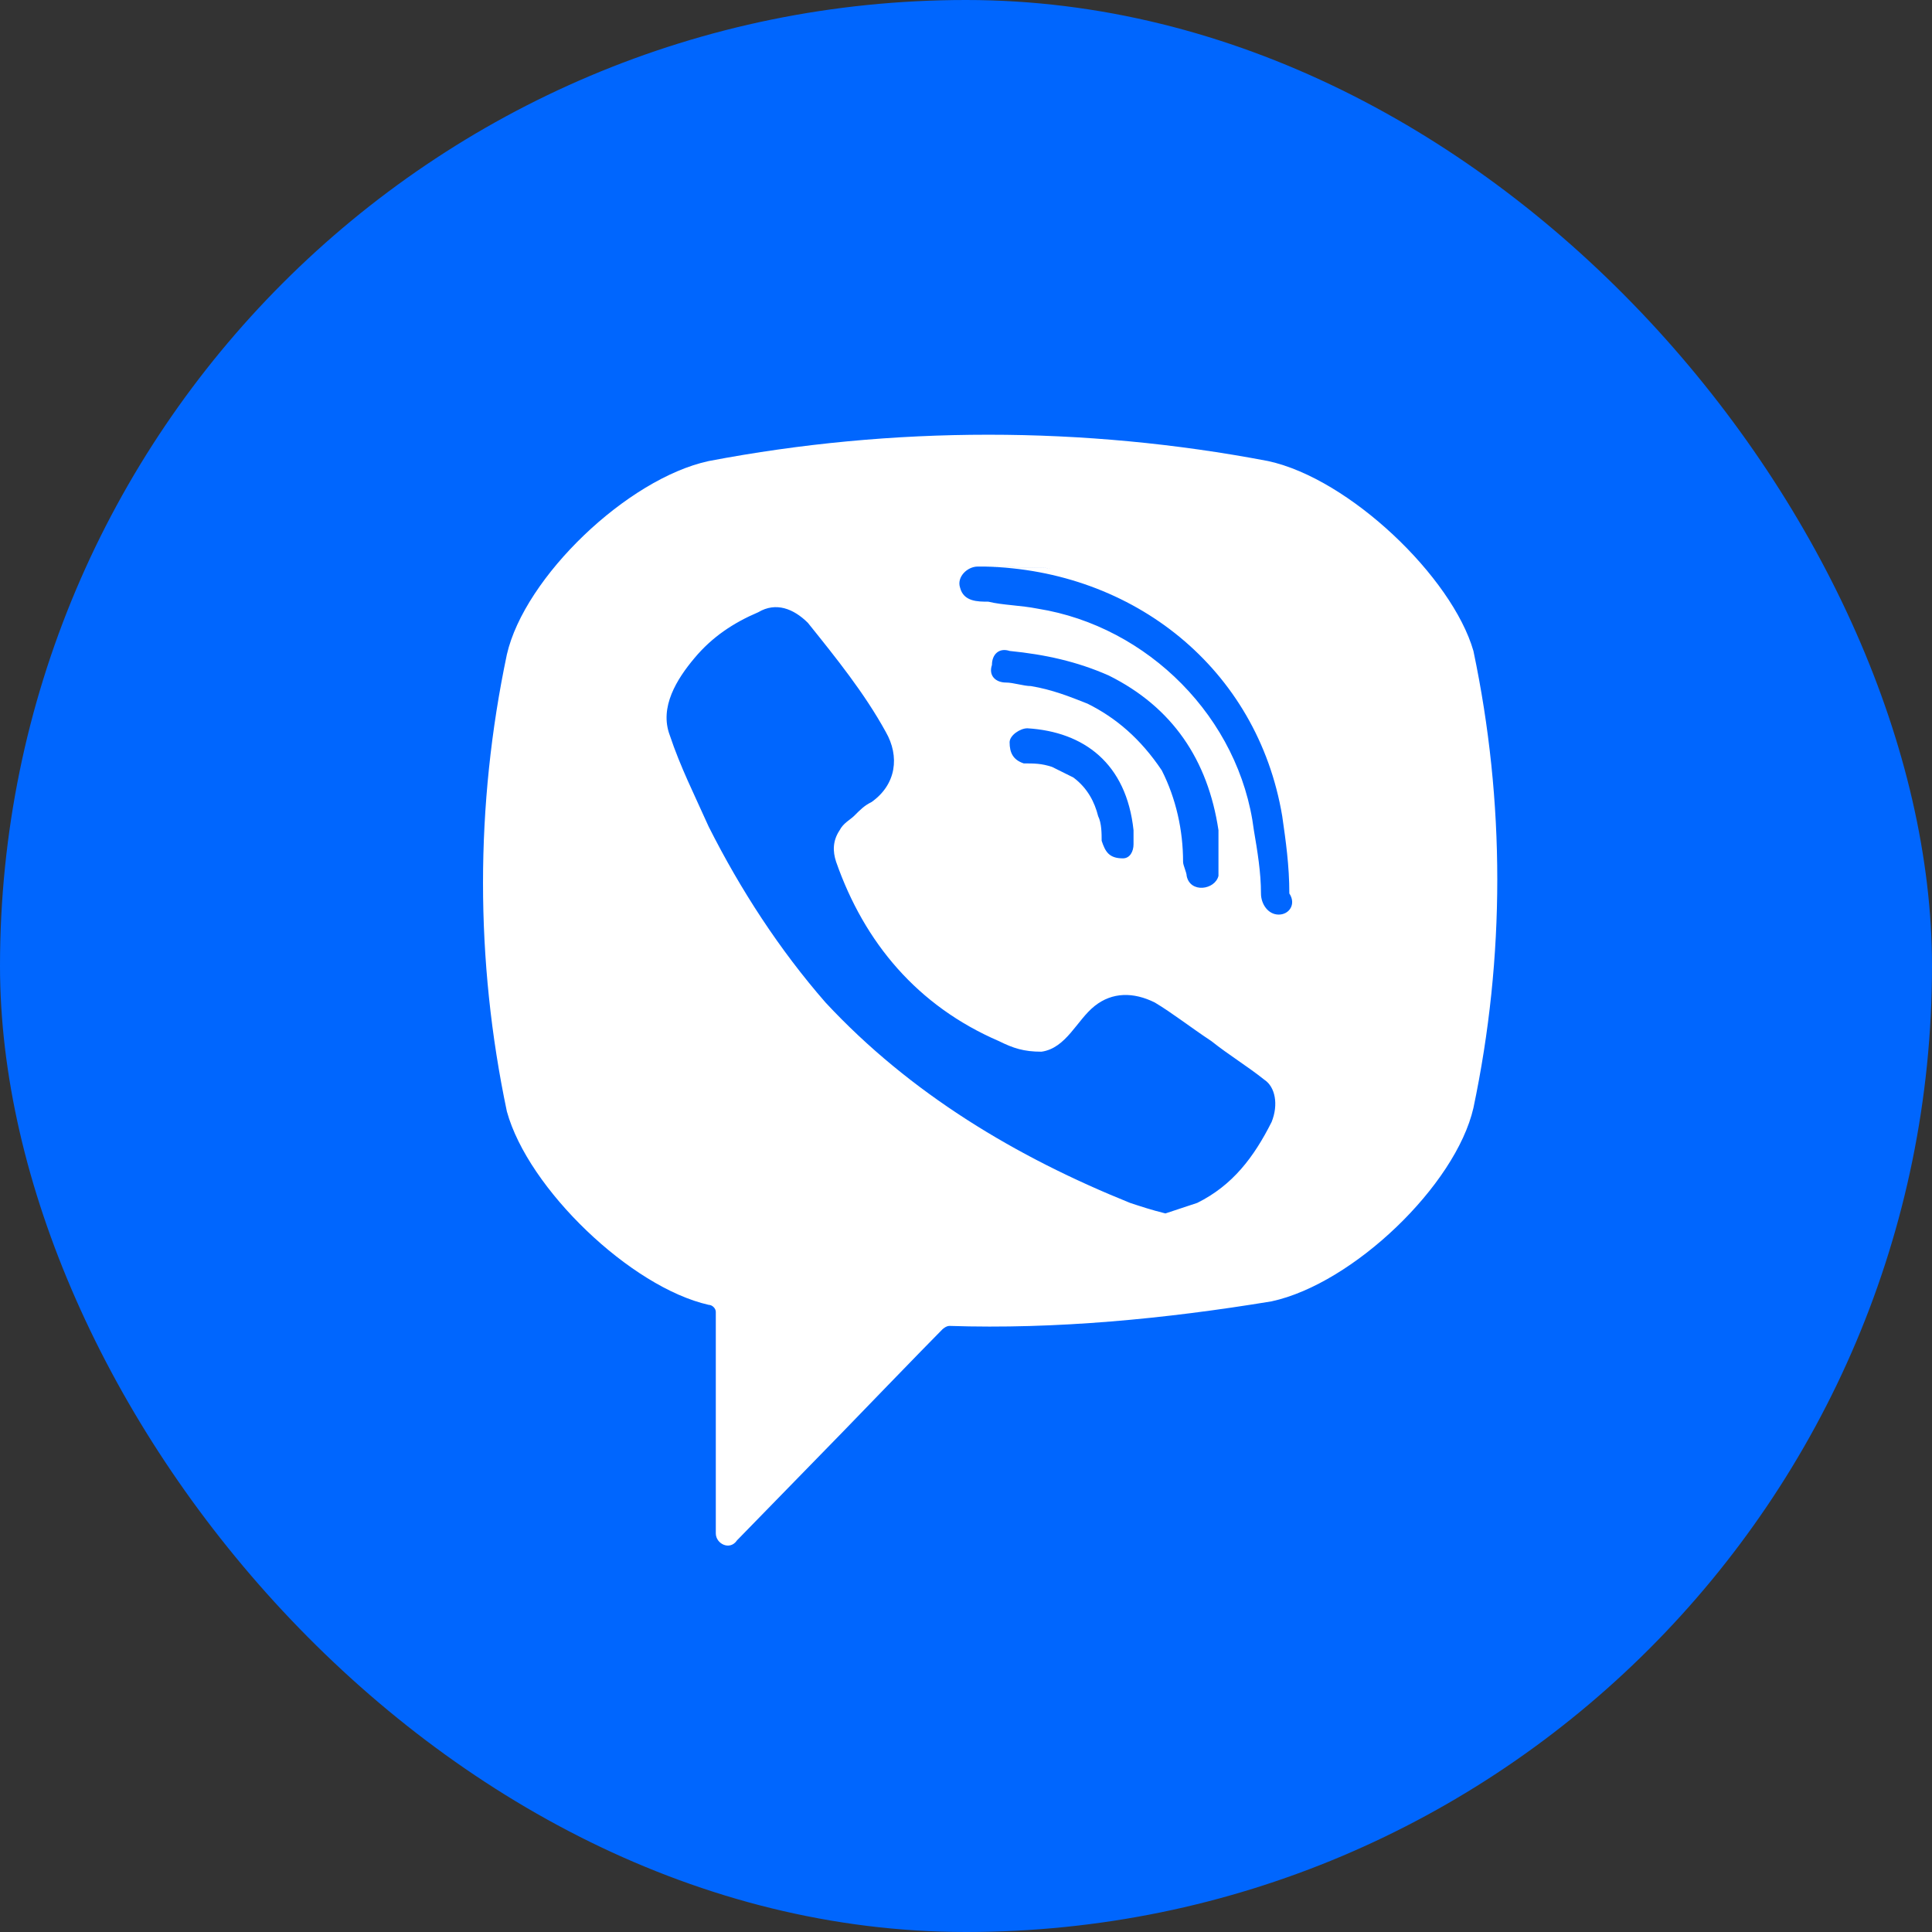
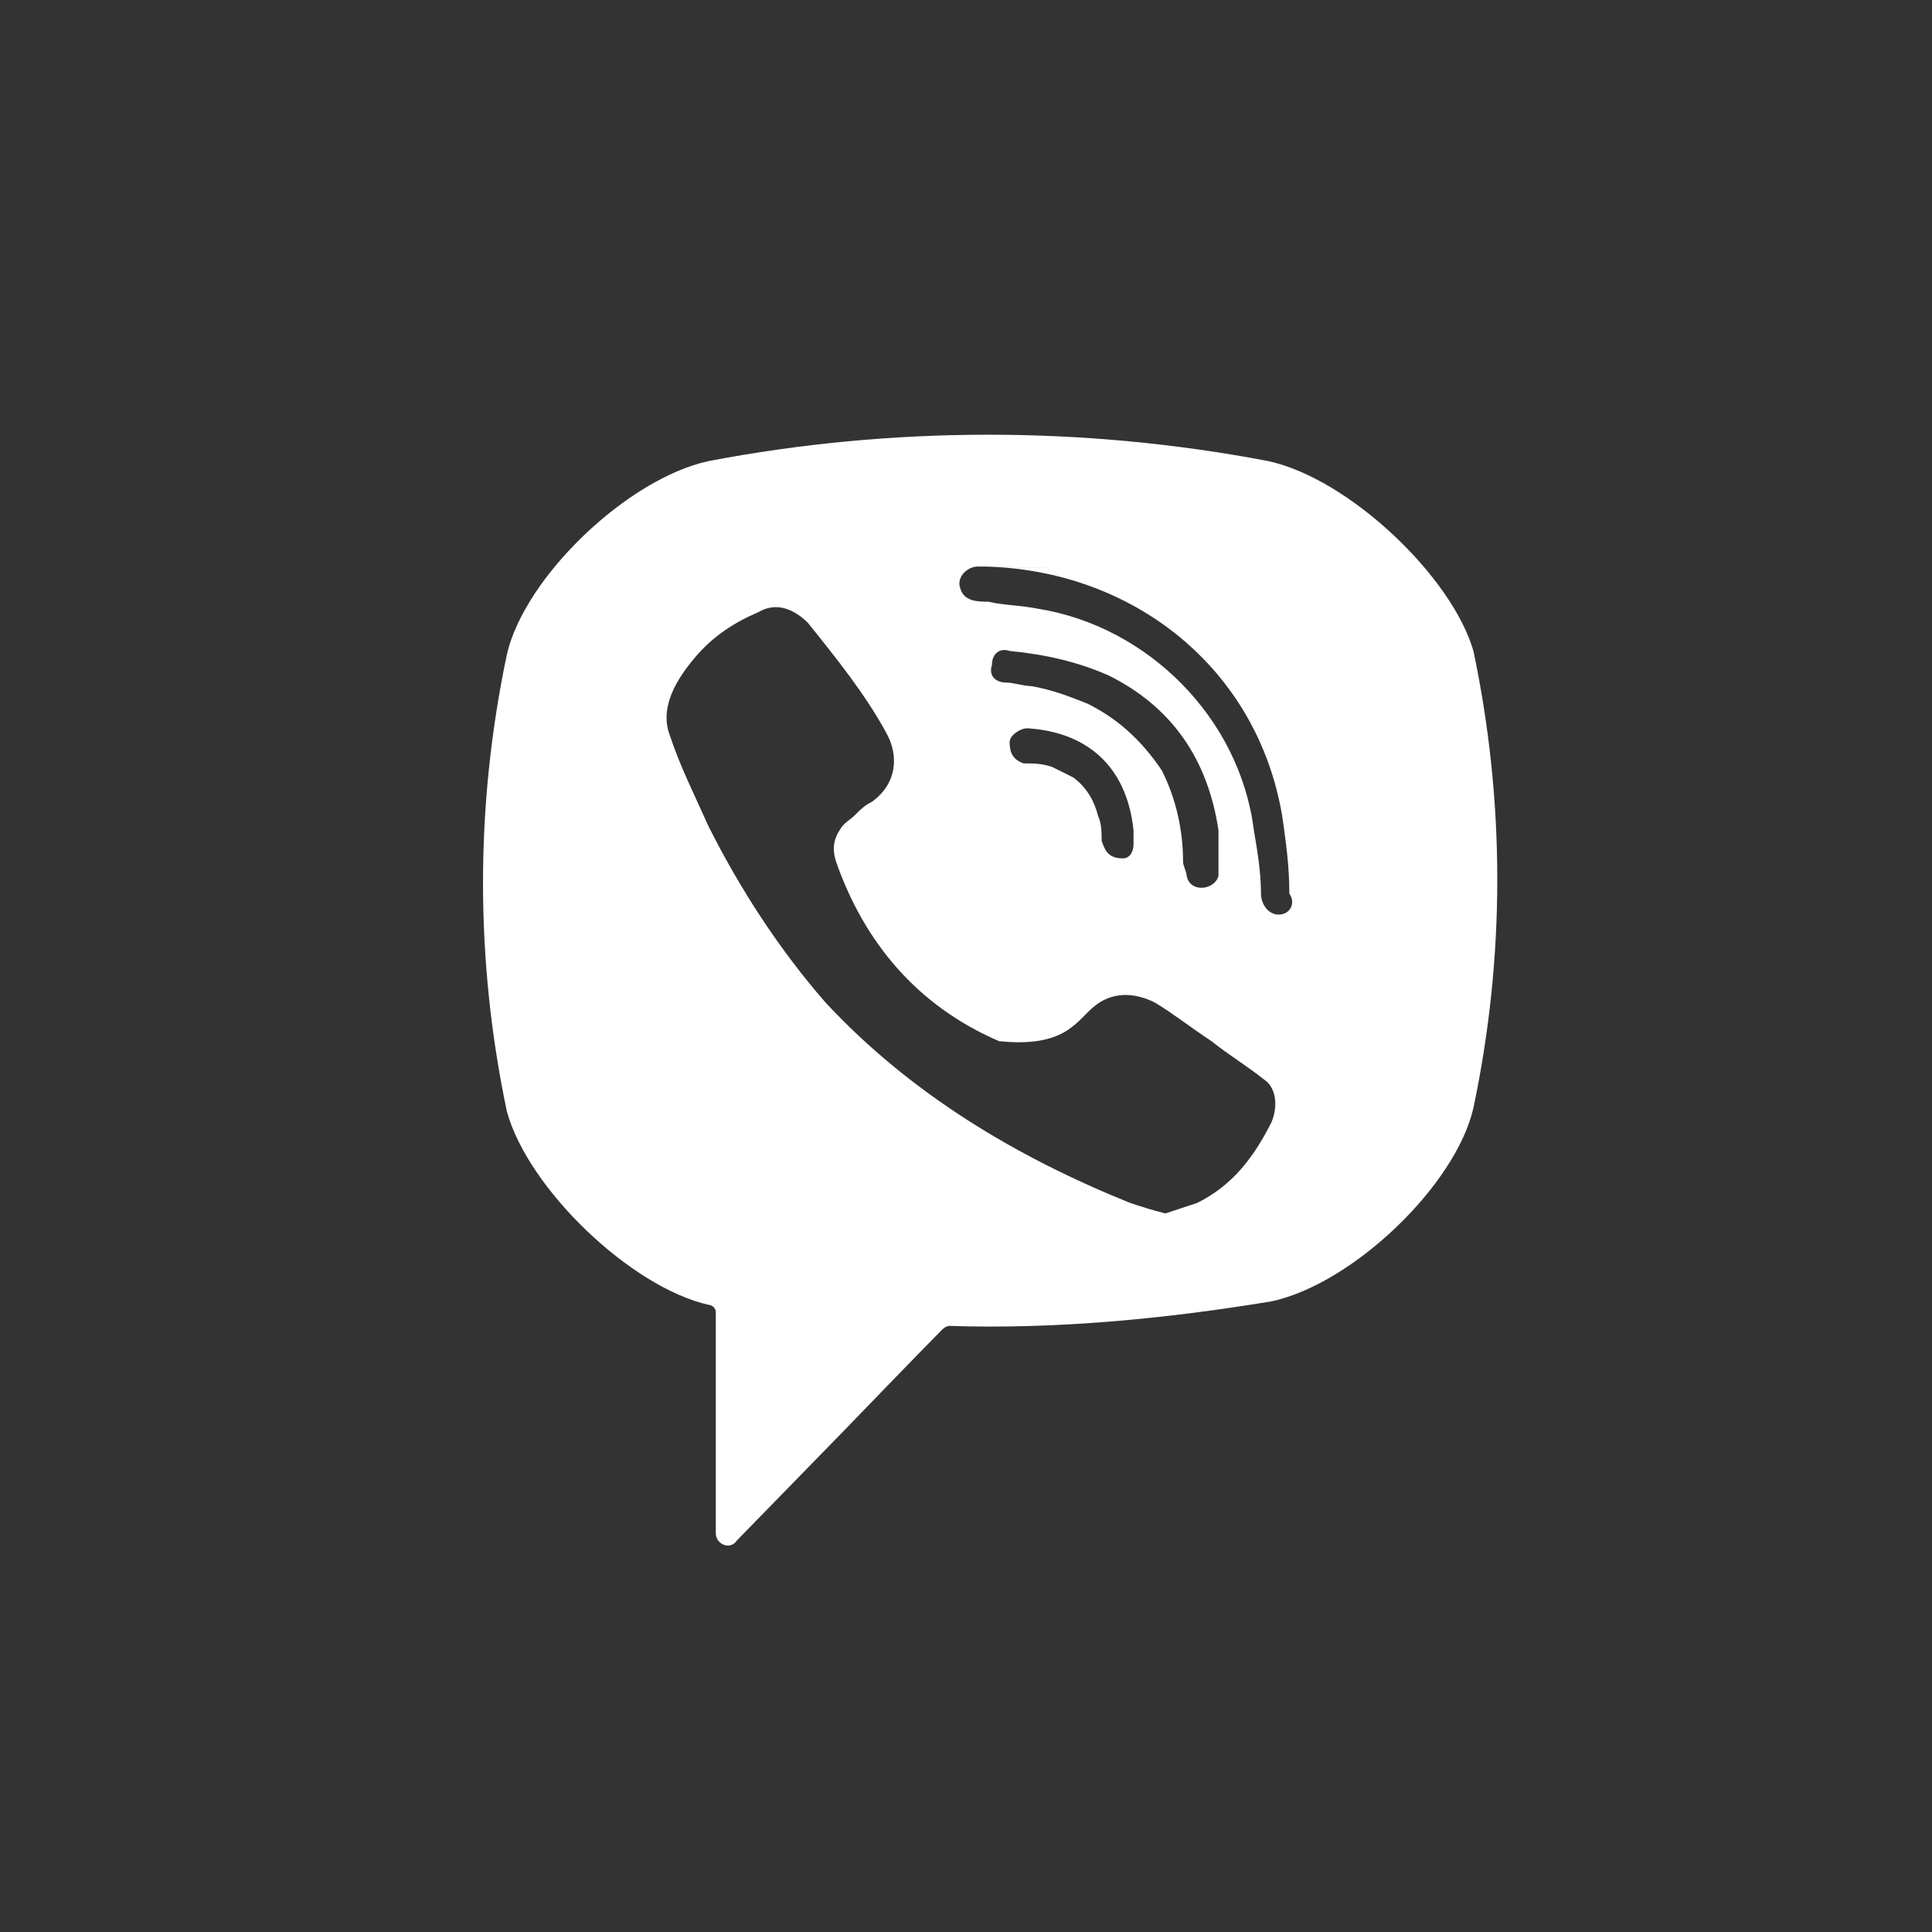
<svg xmlns="http://www.w3.org/2000/svg" width="28" height="28" viewBox="0 0 28 28" fill="none">
  <rect x="0" y="0" width="28" height="28" fill="#333333" stroke="none" />
-   <rect width="28" height="28" rx="14" fill="#0066FE" />
-   <path d="M18.378 6.682C15.71 6.173 12.939 6.173 10.271 6.682C9.091 6.937 7.603 8.364 7.346 9.485C6.885 11.675 6.885 13.917 7.346 16.108C7.654 17.229 9.142 18.656 10.271 18.911C10.322 18.911 10.374 18.962 10.374 19.013V22.223C10.374 22.375 10.579 22.477 10.681 22.324L12.221 20.745C12.221 20.745 13.452 19.471 13.657 19.267C13.657 19.267 13.709 19.216 13.76 19.216C15.299 19.267 16.89 19.114 18.429 18.86C19.609 18.605 21.097 17.178 21.354 16.057C21.815 13.866 21.815 11.624 21.354 9.434C21.046 8.364 19.558 6.937 18.378 6.682ZM18.429 16.261C18.172 16.771 17.865 17.178 17.352 17.433C17.198 17.484 17.044 17.535 16.89 17.586C16.685 17.535 16.531 17.484 16.377 17.433C14.735 16.771 13.196 15.854 11.964 14.529C11.297 13.764 10.733 12.898 10.271 11.981C10.066 11.523 9.86 11.115 9.707 10.656C9.553 10.249 9.809 9.841 10.066 9.536C10.322 9.23 10.63 9.026 10.989 8.873C11.246 8.72 11.502 8.822 11.708 9.026C12.118 9.536 12.528 10.045 12.836 10.605C13.042 10.962 12.99 11.37 12.631 11.624C12.528 11.675 12.477 11.726 12.375 11.828C12.323 11.879 12.221 11.93 12.169 12.032C12.067 12.185 12.067 12.338 12.118 12.491C12.528 13.663 13.298 14.58 14.478 15.089C14.684 15.191 14.837 15.242 15.094 15.242C15.453 15.191 15.607 14.784 15.864 14.58C16.12 14.376 16.428 14.376 16.736 14.529C16.992 14.682 17.249 14.885 17.557 15.089C17.813 15.293 18.07 15.446 18.326 15.65C18.48 15.752 18.532 16.006 18.429 16.261ZM16.274 12.44C16.172 12.44 16.223 12.44 16.274 12.44C16.069 12.44 16.017 12.338 15.966 12.185C15.966 12.083 15.966 11.93 15.915 11.828C15.864 11.624 15.761 11.421 15.556 11.268C15.453 11.217 15.351 11.166 15.248 11.115C15.094 11.064 14.991 11.064 14.837 11.064C14.684 11.013 14.632 10.911 14.632 10.758C14.632 10.656 14.786 10.555 14.889 10.555C15.71 10.605 16.325 11.064 16.428 12.032C16.428 12.083 16.428 12.185 16.428 12.236C16.428 12.338 16.377 12.44 16.274 12.44ZM15.761 10.198C15.504 10.096 15.248 9.994 14.94 9.943C14.837 9.943 14.684 9.892 14.581 9.892C14.427 9.892 14.324 9.79 14.376 9.637C14.376 9.485 14.478 9.383 14.632 9.434C15.145 9.485 15.607 9.586 16.069 9.79C16.992 10.249 17.506 11.013 17.659 12.032C17.659 12.083 17.659 12.134 17.659 12.185C17.659 12.287 17.659 12.389 17.659 12.542C17.659 12.593 17.659 12.644 17.659 12.694C17.608 12.898 17.249 12.949 17.198 12.694C17.198 12.644 17.146 12.542 17.146 12.491C17.146 12.032 17.044 11.574 16.838 11.166C16.531 10.707 16.172 10.402 15.761 10.198ZM18.532 13.255C18.378 13.255 18.275 13.102 18.275 12.949C18.275 12.644 18.224 12.338 18.172 12.032C17.967 10.402 16.633 9.077 15.043 8.822C14.786 8.771 14.53 8.771 14.324 8.72C14.17 8.72 13.965 8.72 13.914 8.516C13.863 8.364 14.017 8.211 14.17 8.211C14.222 8.211 14.273 8.211 14.273 8.211C14.376 8.211 16.377 8.262 14.273 8.211C16.428 8.262 18.224 9.688 18.583 11.828C18.634 12.185 18.686 12.542 18.686 12.949C18.788 13.102 18.686 13.255 18.532 13.255Z" fill="white" />
+   <path d="M18.378 6.682C15.71 6.173 12.939 6.173 10.271 6.682C9.091 6.937 7.603 8.364 7.346 9.485C6.885 11.675 6.885 13.917 7.346 16.108C7.654 17.229 9.142 18.656 10.271 18.911C10.322 18.911 10.374 18.962 10.374 19.013V22.223C10.374 22.375 10.579 22.477 10.681 22.324L12.221 20.745C12.221 20.745 13.452 19.471 13.657 19.267C13.657 19.267 13.709 19.216 13.76 19.216C15.299 19.267 16.89 19.114 18.429 18.86C19.609 18.605 21.097 17.178 21.354 16.057C21.815 13.866 21.815 11.624 21.354 9.434C21.046 8.364 19.558 6.937 18.378 6.682ZM18.429 16.261C18.172 16.771 17.865 17.178 17.352 17.433C17.198 17.484 17.044 17.535 16.89 17.586C16.685 17.535 16.531 17.484 16.377 17.433C14.735 16.771 13.196 15.854 11.964 14.529C11.297 13.764 10.733 12.898 10.271 11.981C10.066 11.523 9.86 11.115 9.707 10.656C9.553 10.249 9.809 9.841 10.066 9.536C10.322 9.23 10.63 9.026 10.989 8.873C11.246 8.72 11.502 8.822 11.708 9.026C12.118 9.536 12.528 10.045 12.836 10.605C13.042 10.962 12.99 11.37 12.631 11.624C12.528 11.675 12.477 11.726 12.375 11.828C12.323 11.879 12.221 11.93 12.169 12.032C12.067 12.185 12.067 12.338 12.118 12.491C12.528 13.663 13.298 14.58 14.478 15.089C15.453 15.191 15.607 14.784 15.864 14.58C16.12 14.376 16.428 14.376 16.736 14.529C16.992 14.682 17.249 14.885 17.557 15.089C17.813 15.293 18.07 15.446 18.326 15.65C18.48 15.752 18.532 16.006 18.429 16.261ZM16.274 12.44C16.172 12.44 16.223 12.44 16.274 12.44C16.069 12.44 16.017 12.338 15.966 12.185C15.966 12.083 15.966 11.93 15.915 11.828C15.864 11.624 15.761 11.421 15.556 11.268C15.453 11.217 15.351 11.166 15.248 11.115C15.094 11.064 14.991 11.064 14.837 11.064C14.684 11.013 14.632 10.911 14.632 10.758C14.632 10.656 14.786 10.555 14.889 10.555C15.71 10.605 16.325 11.064 16.428 12.032C16.428 12.083 16.428 12.185 16.428 12.236C16.428 12.338 16.377 12.44 16.274 12.44ZM15.761 10.198C15.504 10.096 15.248 9.994 14.94 9.943C14.837 9.943 14.684 9.892 14.581 9.892C14.427 9.892 14.324 9.79 14.376 9.637C14.376 9.485 14.478 9.383 14.632 9.434C15.145 9.485 15.607 9.586 16.069 9.79C16.992 10.249 17.506 11.013 17.659 12.032C17.659 12.083 17.659 12.134 17.659 12.185C17.659 12.287 17.659 12.389 17.659 12.542C17.659 12.593 17.659 12.644 17.659 12.694C17.608 12.898 17.249 12.949 17.198 12.694C17.198 12.644 17.146 12.542 17.146 12.491C17.146 12.032 17.044 11.574 16.838 11.166C16.531 10.707 16.172 10.402 15.761 10.198ZM18.532 13.255C18.378 13.255 18.275 13.102 18.275 12.949C18.275 12.644 18.224 12.338 18.172 12.032C17.967 10.402 16.633 9.077 15.043 8.822C14.786 8.771 14.53 8.771 14.324 8.72C14.17 8.72 13.965 8.72 13.914 8.516C13.863 8.364 14.017 8.211 14.17 8.211C14.222 8.211 14.273 8.211 14.273 8.211C14.376 8.211 16.377 8.262 14.273 8.211C16.428 8.262 18.224 9.688 18.583 11.828C18.634 12.185 18.686 12.542 18.686 12.949C18.788 13.102 18.686 13.255 18.532 13.255Z" fill="white" />
</svg>